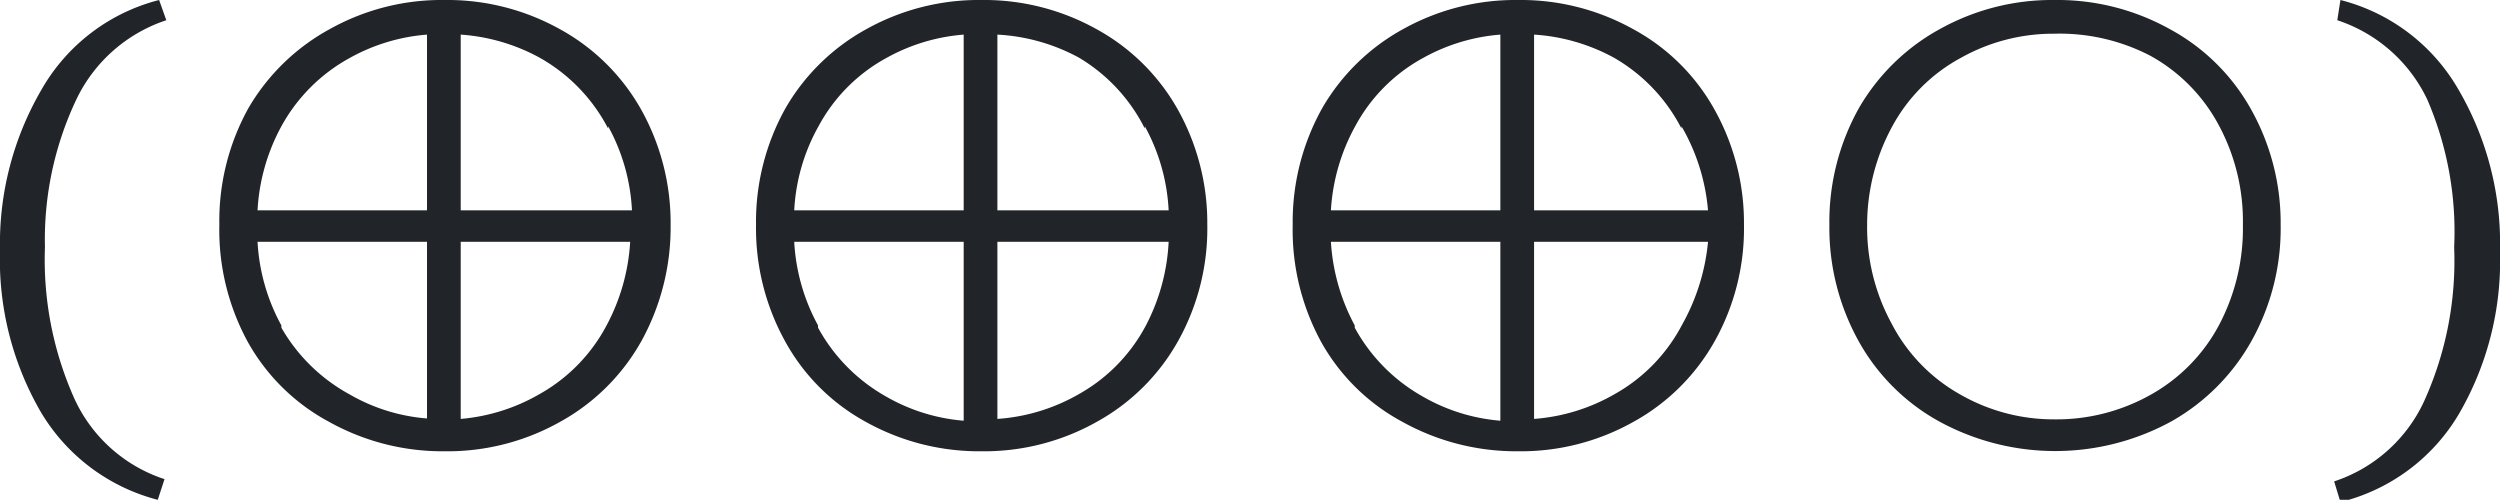
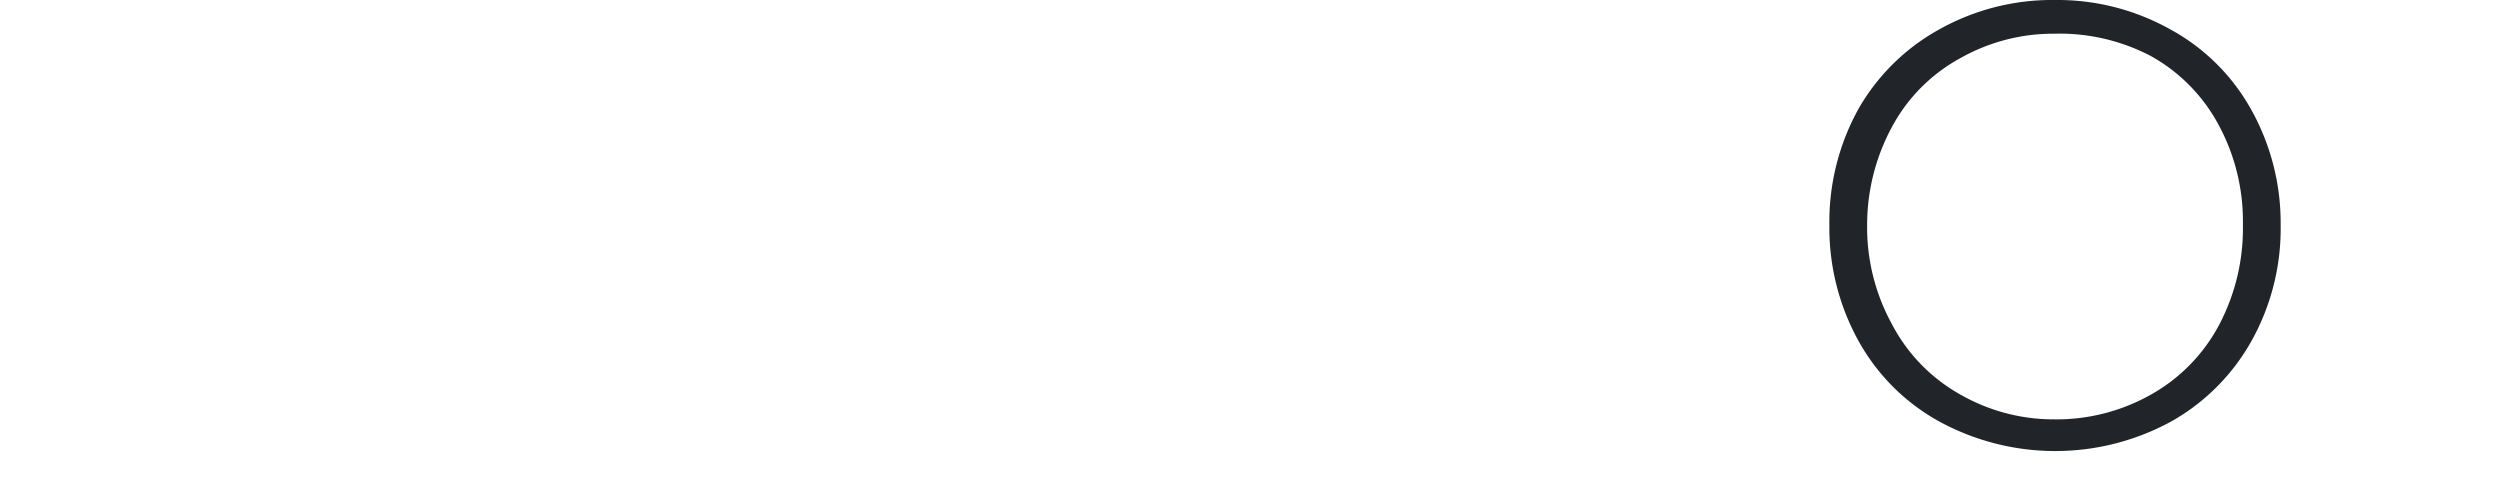
<svg xmlns="http://www.w3.org/2000/svg" viewBox="0 0 55.62 11.12">
  <defs>
    <style>
      .cls-1 {
        fill: #212529;
      }
    </style>
  </defs>
  <g id="Lager_2" data-name="Lager 2">
    <g id="Lager_2-2" data-name="Lager 2">
      <g>
-         <path class="cls-1" d="M1,5.5a7.56,7.56,0,0,0,.66,3.38,3.35,3.35,0,0,0,2,1.78l-.15.46A4.27,4.27,0,0,1,.91,9.17,6.77,6.77,0,0,1,0,5.56,6.8,6.8,0,0,1,.92,2,4.21,4.21,0,0,1,3.54,0L3.7.45a3.4,3.4,0,0,0-2,1.76A7.27,7.27,0,0,0,1,5.5Z" />
-         <path class="cls-1" d="M9.89,0a5.14,5.14,0,0,1,2.55.64,4.61,4.61,0,0,1,1.82,1.79A5.17,5.17,0,0,1,14.92,5a5.24,5.24,0,0,1-.64,2.57,4.63,4.63,0,0,1-1.81,1.81,5.11,5.11,0,0,1-2.58.66,5.18,5.18,0,0,1-2.56-.65A4.51,4.51,0,0,1,5.52,7.62,5.2,5.2,0,0,1,4.88,5a5.17,5.17,0,0,1,.65-2.6A4.7,4.7,0,0,1,7.35.64,5.1,5.1,0,0,1,9.89,0ZM7.78,1.29A3.83,3.83,0,0,0,6.26,2.81a4.4,4.4,0,0,0-.53,1.87H9.5V.77A4.2,4.2,0,0,0,7.78,1.29Zm-1.52,6A3.9,3.9,0,0,0,7.77,8.77a4.08,4.08,0,0,0,1.73.54V5.38H5.73A4.36,4.36,0,0,0,6.26,7.24Zm7.27-4.43A3.83,3.83,0,0,0,12,1.28,4.27,4.27,0,0,0,10.25.77V4.68h3.81A4.32,4.32,0,0,0,13.53,2.81ZM10.25,5.38V9.32A4.21,4.21,0,0,0,12,8.77a3.77,3.77,0,0,0,1.5-1.54,4.49,4.49,0,0,0,.52-1.85Z" />
-         <path class="cls-1" d="M21.83,0a5.14,5.14,0,0,1,2.55.64A4.61,4.61,0,0,1,26.2,2.43,5.17,5.17,0,0,1,26.86,5a5.13,5.13,0,0,1-.64,2.57,4.63,4.63,0,0,1-1.81,1.81,5.11,5.11,0,0,1-2.58.66,5.18,5.18,0,0,1-2.56-.65,4.51,4.51,0,0,1-1.81-1.81A5.2,5.2,0,0,1,16.82,5a5.18,5.18,0,0,1,.66-2.6A4.67,4.67,0,0,1,19.29.64,5.13,5.13,0,0,1,21.83,0ZM19.72,1.29a3.75,3.75,0,0,0-1.51,1.52,4.27,4.27,0,0,0-.54,1.87h3.77V.77A4.2,4.2,0,0,0,19.72,1.29Zm-1.52,6a3.9,3.9,0,0,0,1.51,1.53,4.12,4.12,0,0,0,1.73.54V5.38H17.67A4.36,4.36,0,0,0,18.2,7.24Zm7.27-4.43A3.83,3.83,0,0,0,24,1.28,4.27,4.27,0,0,0,22.19.77V4.68H26A4.32,4.32,0,0,0,25.47,2.81ZM22.19,5.38V9.32A4.21,4.21,0,0,0,24,8.77a3.77,3.77,0,0,0,1.5-1.54A4.49,4.49,0,0,0,26,5.38Z" />
-         <path class="cls-1" d="M33.77,0a5.14,5.14,0,0,1,2.55.64,4.54,4.54,0,0,1,1.82,1.79A5.17,5.17,0,0,1,38.8,5a5.13,5.13,0,0,1-.64,2.57,4.63,4.63,0,0,1-1.81,1.81,5.11,5.11,0,0,1-2.58.66,5.21,5.21,0,0,1-2.56-.65A4.51,4.51,0,0,1,29.4,7.62,5.2,5.2,0,0,1,28.76,5a5.18,5.18,0,0,1,.66-2.6A4.67,4.67,0,0,1,31.23.64,5.13,5.13,0,0,1,33.77,0ZM31.66,1.29a3.75,3.75,0,0,0-1.51,1.52,4.41,4.41,0,0,0-.54,1.87h3.77V.77A4.2,4.2,0,0,0,31.66,1.29Zm-1.52,6a3.9,3.9,0,0,0,1.51,1.53,4.12,4.12,0,0,0,1.73.54V5.38H29.61A4.5,4.5,0,0,0,30.14,7.24Zm7.27-4.43A3.83,3.83,0,0,0,35.9,1.28,4.27,4.27,0,0,0,34.13.77V4.68H38A4.47,4.47,0,0,0,37.41,2.81ZM34.13,5.38V9.32a4.21,4.21,0,0,0,1.79-.55,3.77,3.77,0,0,0,1.5-1.54A4.66,4.66,0,0,0,38,5.38Z" />
        <path class="cls-1" d="M45.71,0a5.14,5.14,0,0,1,2.55.64,4.54,4.54,0,0,1,1.82,1.79A5.17,5.17,0,0,1,50.74,5a5.13,5.13,0,0,1-.64,2.57,4.67,4.67,0,0,1-1.8,1.81,5.39,5.39,0,0,1-5.15,0,4.57,4.57,0,0,1-1.81-1.81A5.2,5.2,0,0,1,40.7,5a5.18,5.18,0,0,1,.66-2.6A4.67,4.67,0,0,1,43.17.64,5.13,5.13,0,0,1,45.71,0Zm0,.75a4.2,4.2,0,0,0-2.09.54,3.77,3.77,0,0,0-1.52,1.52A4.58,4.58,0,0,0,41.54,5a4.47,4.47,0,0,0,.54,2.19A3.82,3.82,0,0,0,43.6,8.77a4.18,4.18,0,0,0,2.1.56,4.28,4.28,0,0,0,2.17-.56,3.84,3.84,0,0,0,1.5-1.54A4.6,4.6,0,0,0,49.9,5a4.51,4.51,0,0,0-.55-2.24,3.81,3.81,0,0,0-1.51-1.52A4.38,4.38,0,0,0,45.7.75Z" />
-         <path class="cls-1" d="M54.6,5.5A7.41,7.41,0,0,0,54,2.21a3.39,3.39,0,0,0-2-1.76L52.07,0A4.23,4.23,0,0,1,54.7,2a6.8,6.8,0,0,1,.92,3.61,6.77,6.77,0,0,1-.92,3.61,4.24,4.24,0,0,1-2.63,1.95l-.14-.46a3.36,3.36,0,0,0,2-1.78A7.56,7.56,0,0,0,54.6,5.5Z" />
      </g>
    </g>
  </g>
</svg>